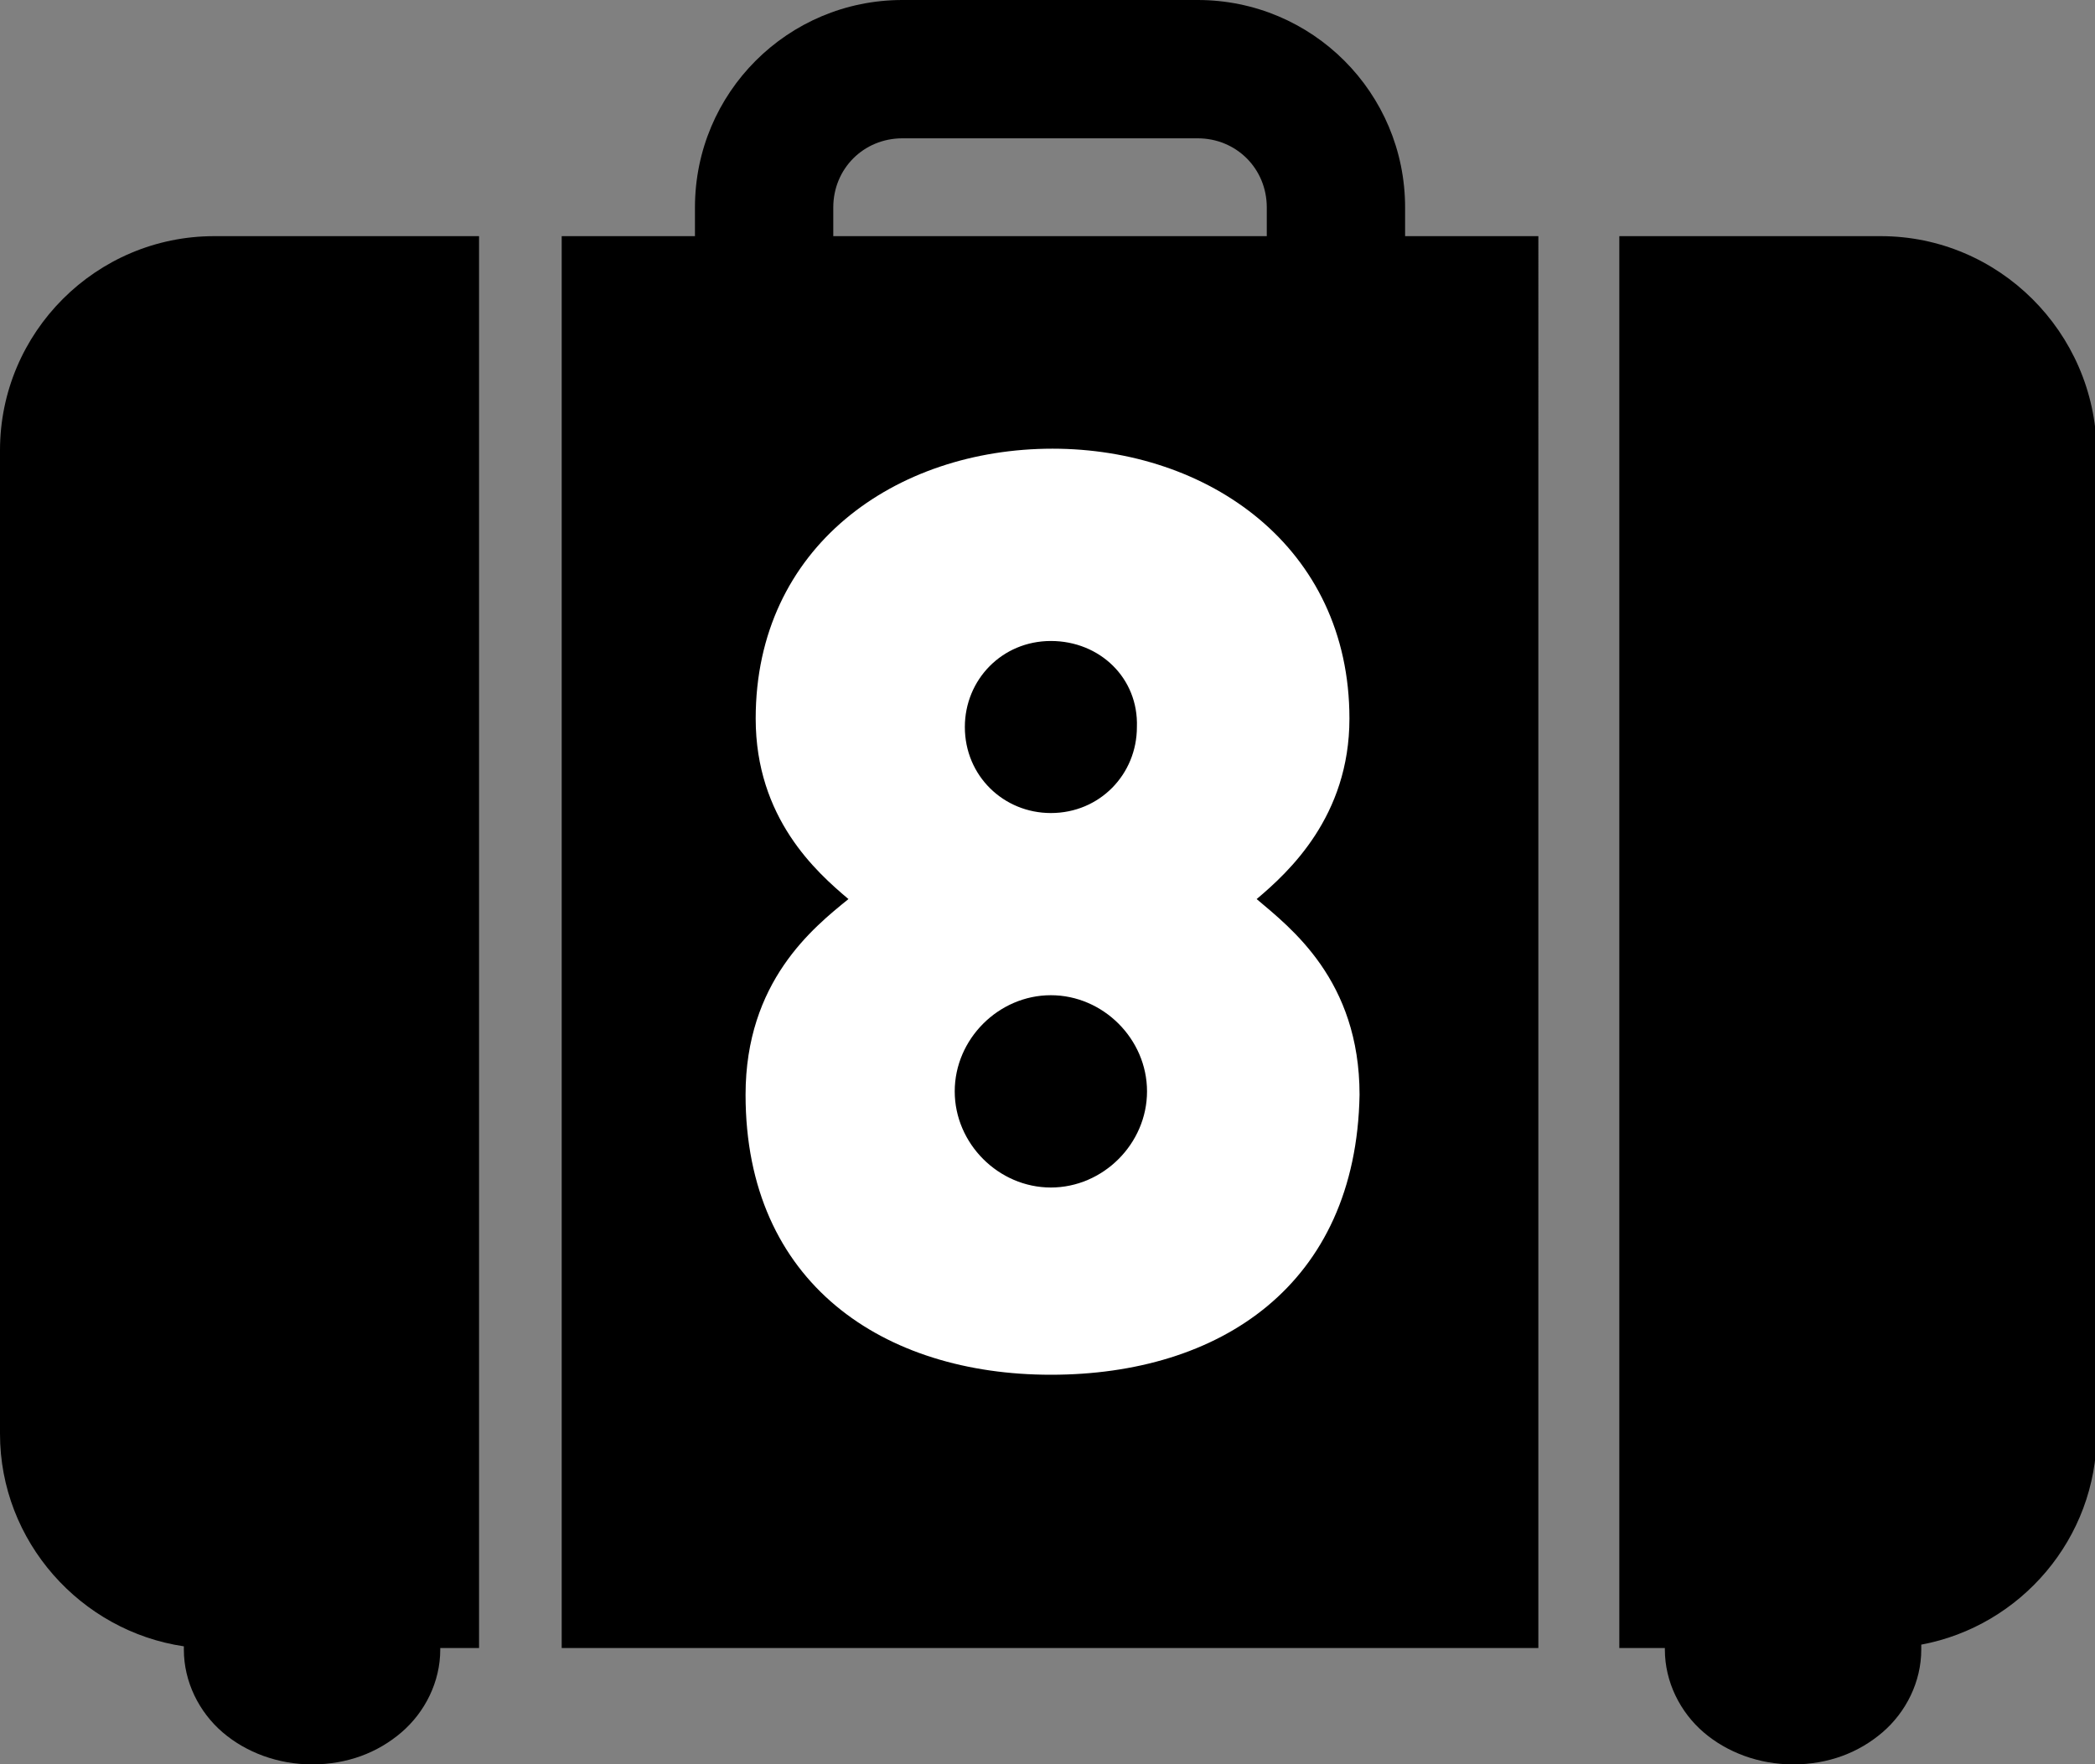
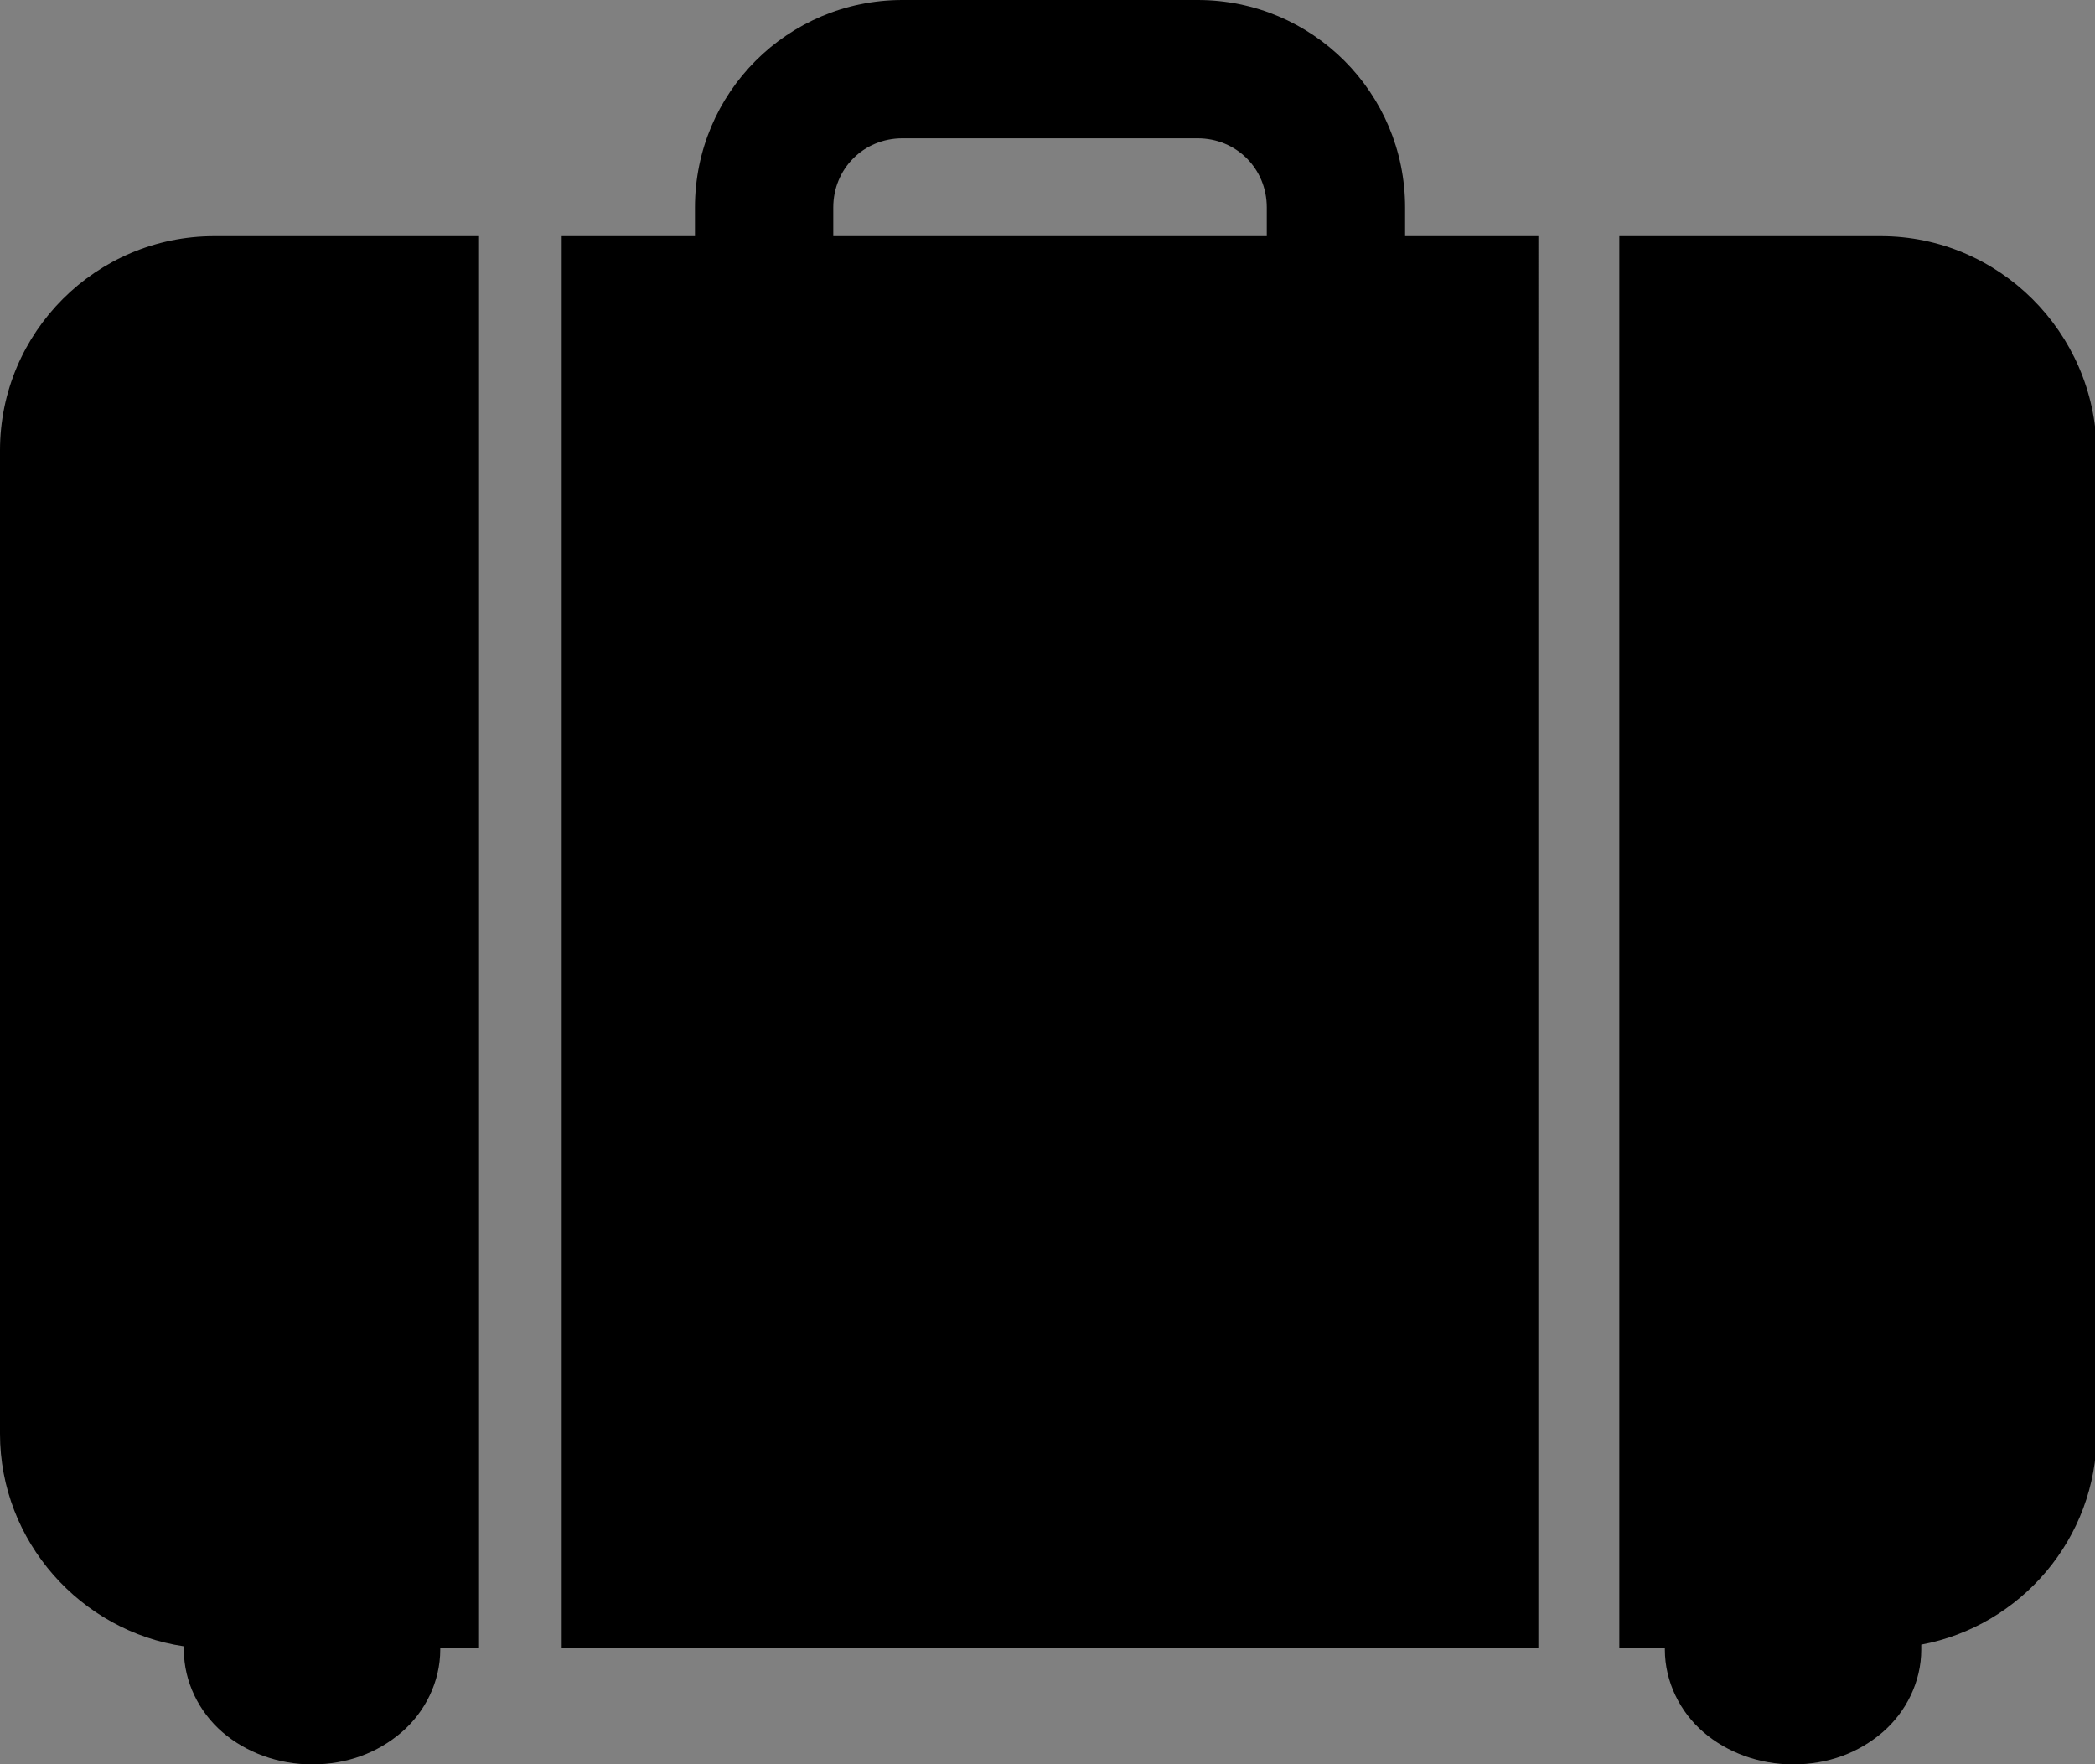
<svg xmlns="http://www.w3.org/2000/svg" viewBox="0 0 124.2 104.6">
  <rect x="0" y="0" width="124.2" height="104.6" fill="#808080" stroke="none" />
  <path d="M83.3 14v-1.7C83.3 5.5 77.8 0 71 0H53.5c-6.8 0-12.3 5.5-12.3 12.3V14h-7.9v83.7h57.9V14h-7.9zm-8.2 0H49.4v-1.7c0-2.3 1.8-4.1 4.1-4.1H71c2.3 0 4.1 1.8 4.1 4.1V14zM111.5 14H96v83.7h2.7v.1c0 1.9.9 3.7 2.3 4.9 1.4 1.2 3.3 1.9 5.3 1.9 2.1 0 3.9-.7 5.3-1.9s2.3-3 2.3-4.9v-.3c5.9-1.1 10.4-6.3 10.4-12.5V26.7c-.1-7-5.8-12.7-12.8-12.7zM12.7 14C5.7 14 0 19.7 0 26.7V85c0 6.4 4.8 11.7 10.9 12.6v.2c0 1.9.9 3.7 2.3 4.9 1.4 1.2 3.3 1.9 5.3 1.9 2.1 0 3.9-.7 5.3-1.9s2.3-3 2.3-4.9v-.1h2.3V14H12.7z" />
  <g>
-     <path fill="#fff" d="M62.3 81.5c-9.9 0-18.1-5.4-18.1-16.6 0-6.7 4-9.9 6.1-11.6-1.9-1.6-5.5-4.8-5.5-10.7 0-10.2 8.3-16 17.6-16 9.2 0 17.6 5.8 17.6 16 0 5.8-3.6 9.1-5.5 10.7 2 1.7 6.1 4.8 6.1 11.6-.2 11.3-8.3 16.6-18.3 16.6zm0-22.5c-3.1 0-5.7 2.6-5.7 5.7s2.6 5.7 5.7 5.7 5.7-2.6 5.7-5.7-2.6-5.7-5.7-5.7zm0-21c-2.9 0-5.1 2.3-5.1 5.1 0 2.9 2.3 5.1 5.1 5.1 2.9 0 5.1-2.3 5.1-5.1.1-2.9-2.2-5.1-5.1-5.1z" />
-   </g>
+     </g>
</svg>